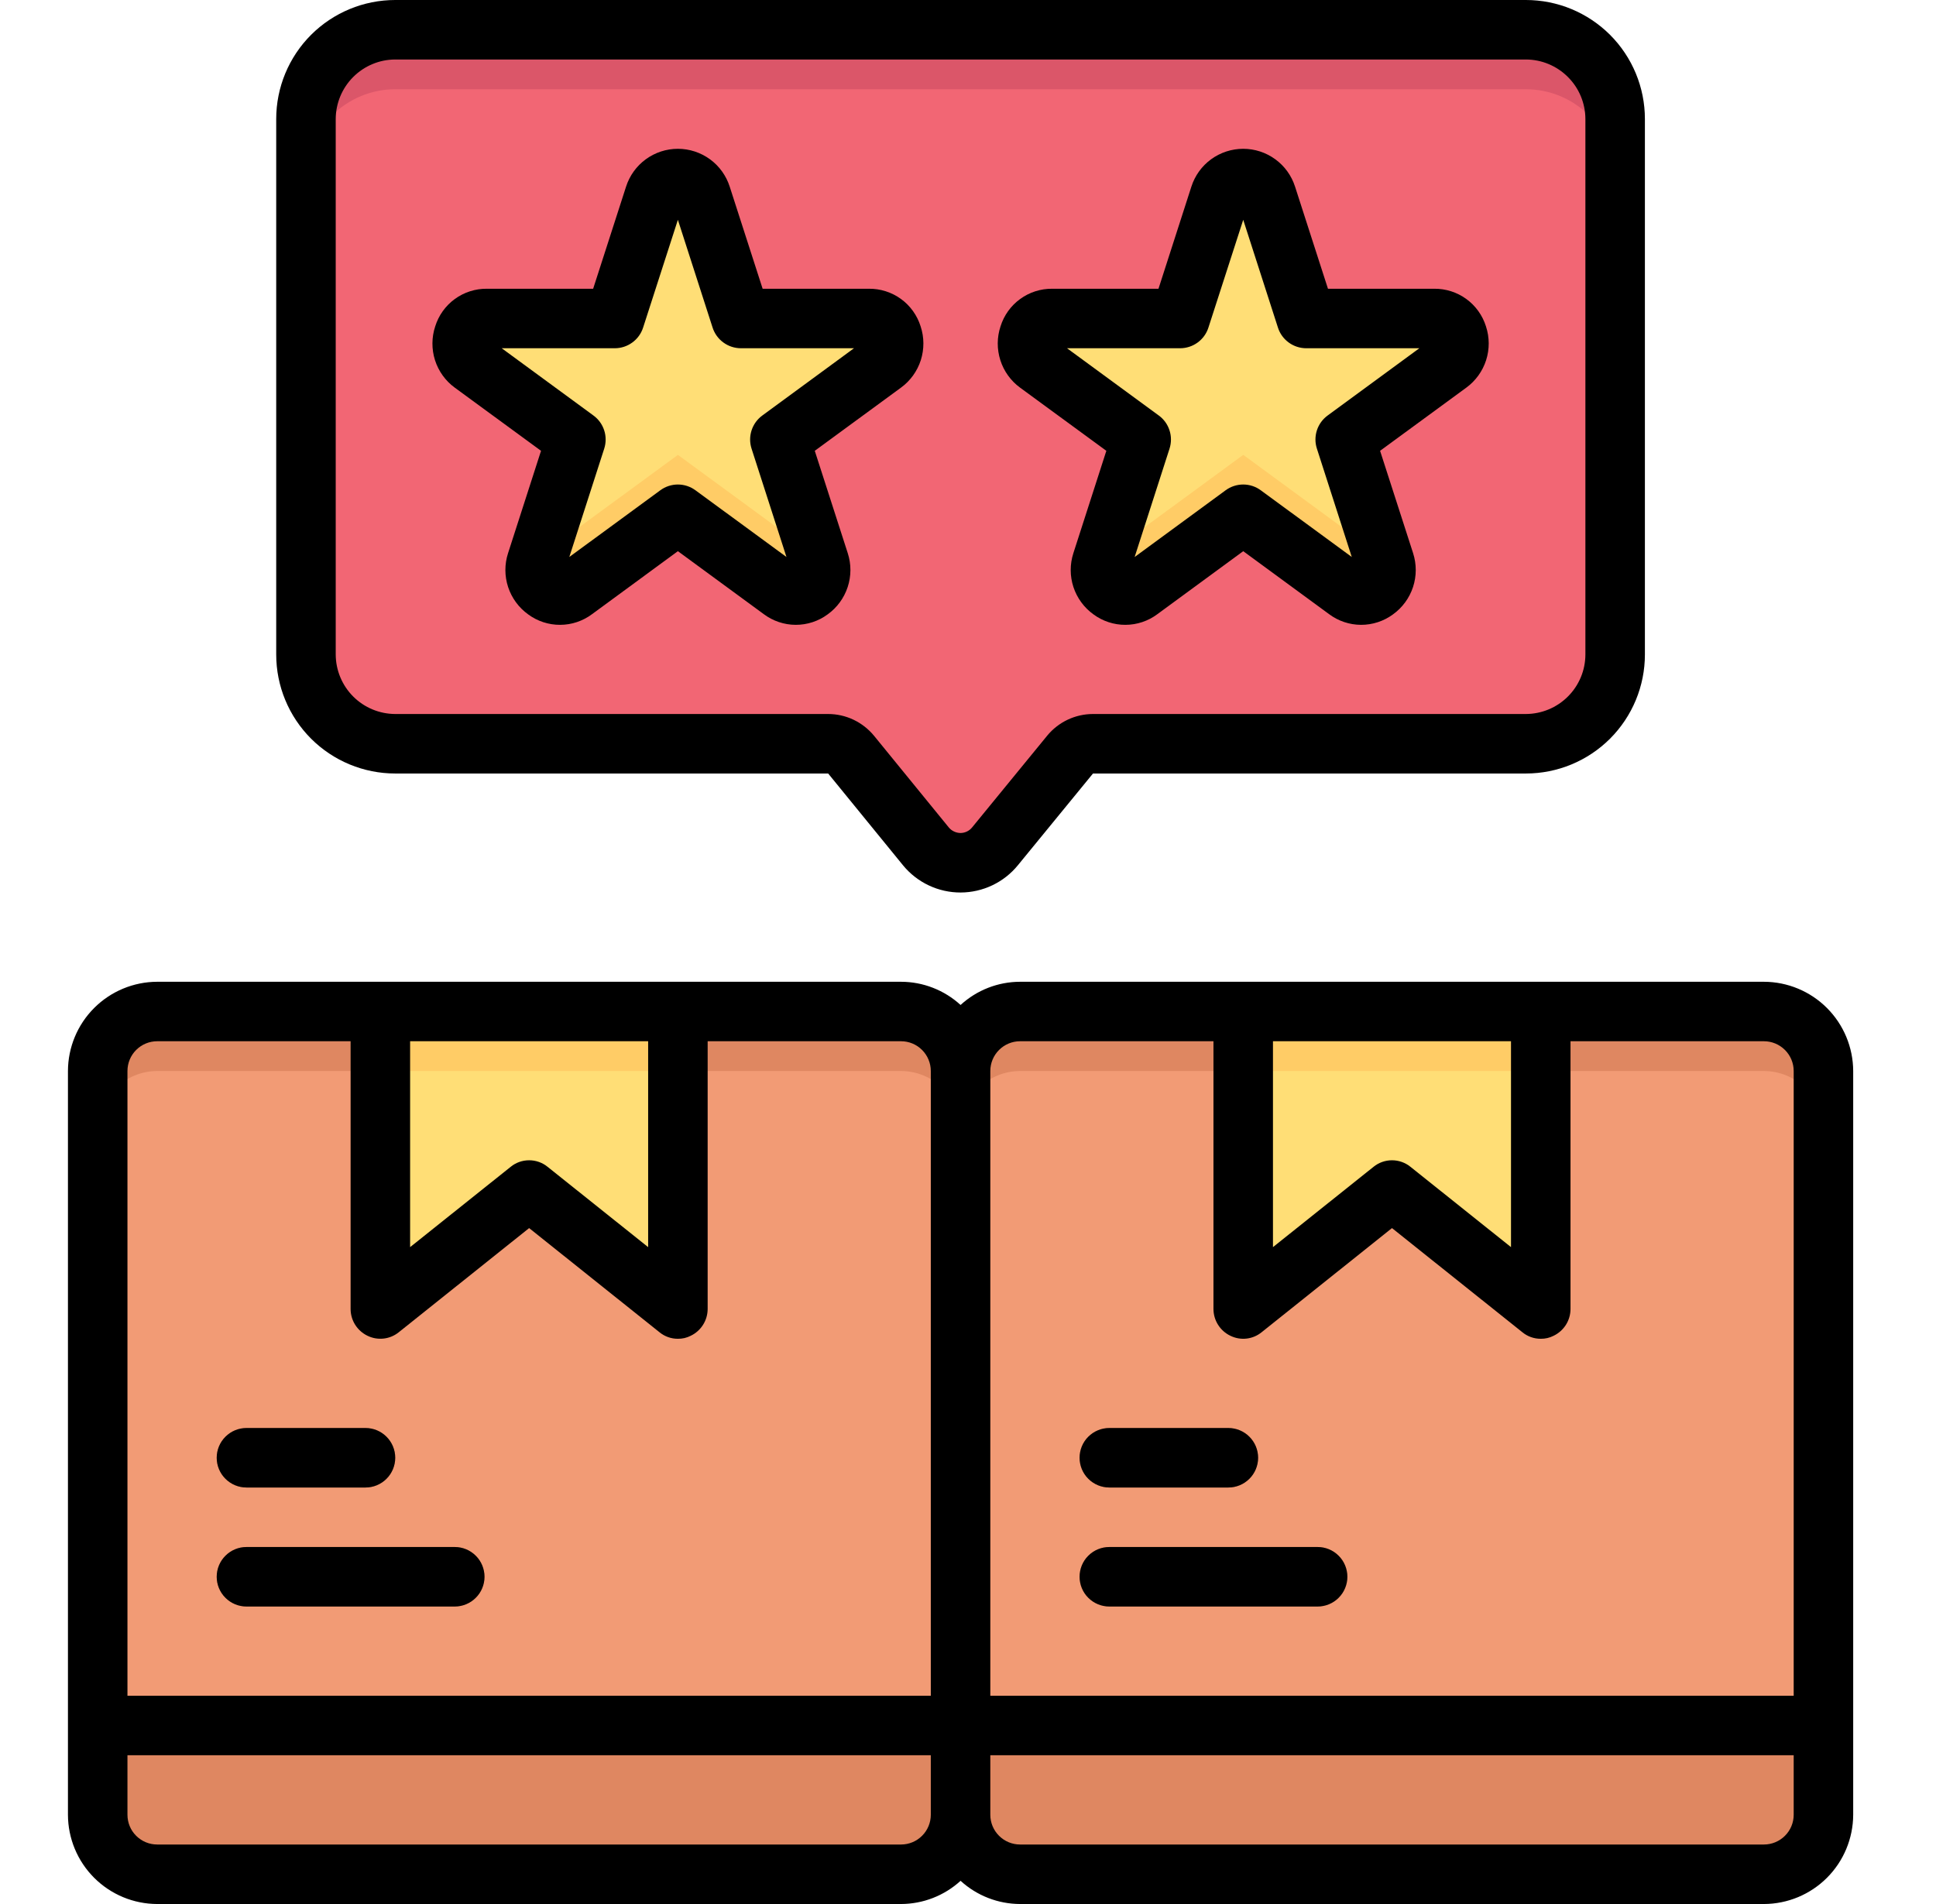
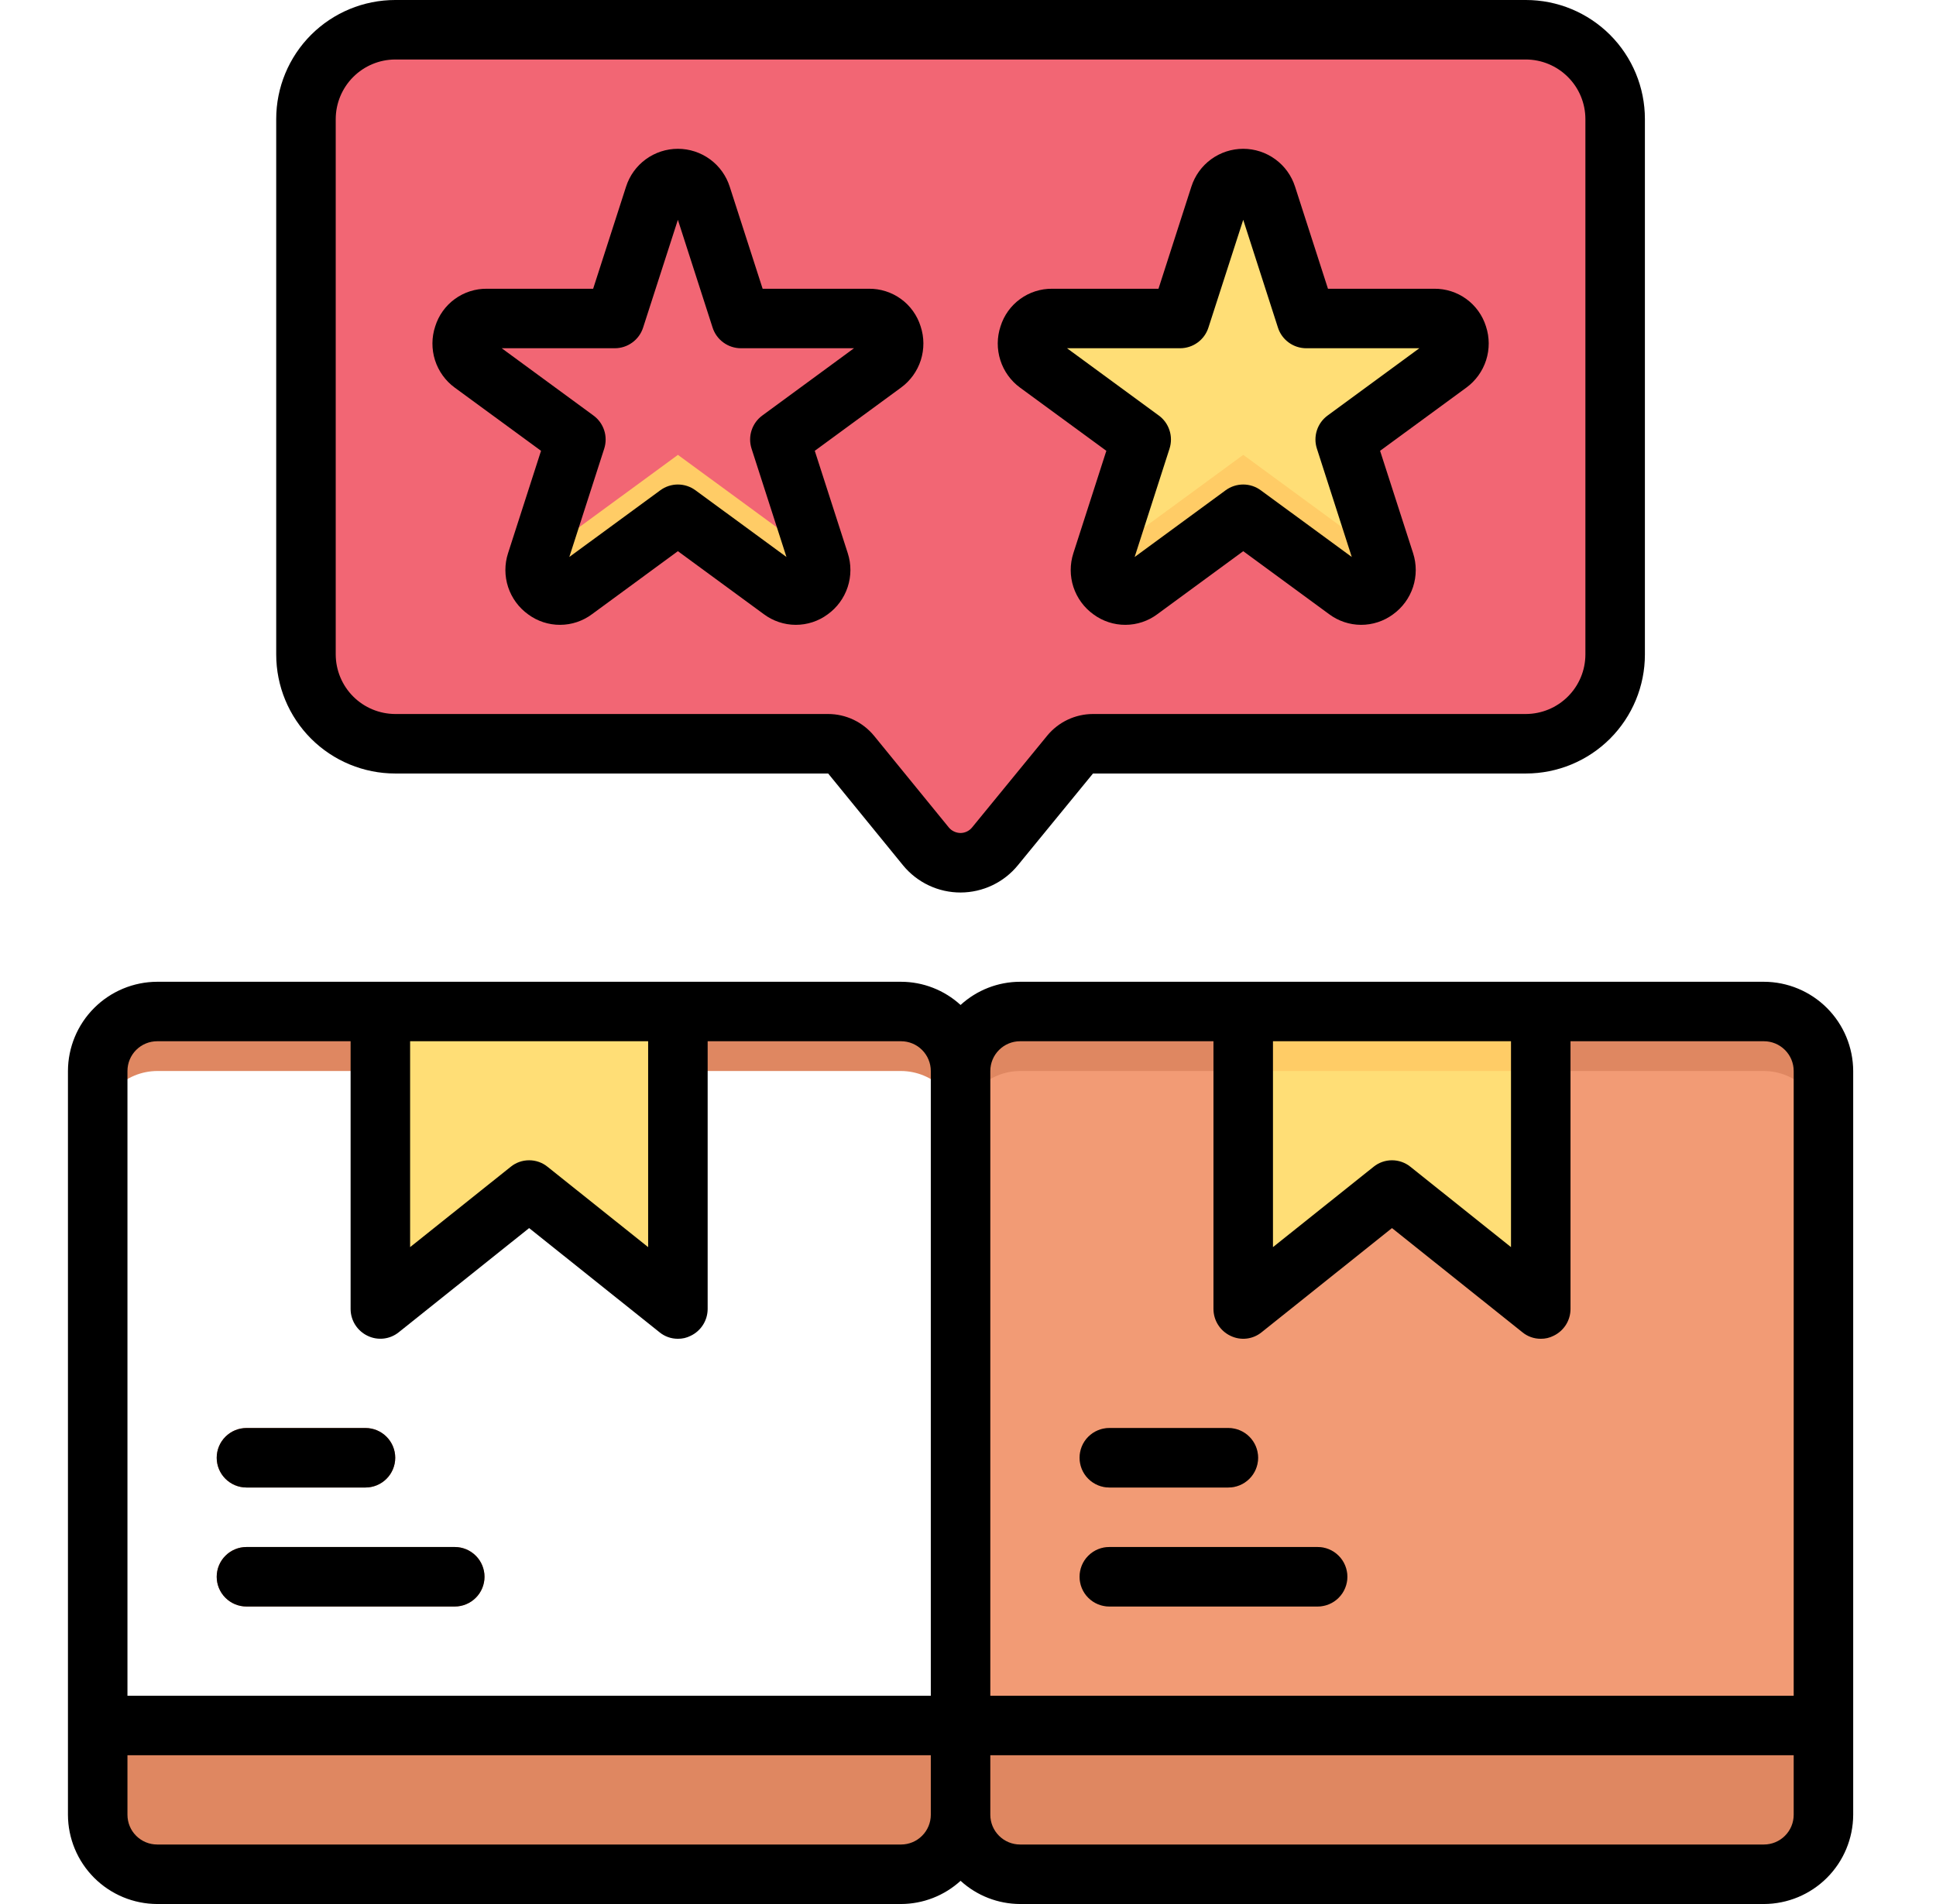
<svg xmlns="http://www.w3.org/2000/svg" width="61" height="60" viewBox="0 0 61 60" fill="none">
  <path d="M50.891 3.75V20.625C50.891 21.371 50.594 22.086 50.067 22.614C49.539 23.141 48.824 23.438 48.078 23.438H34.441C34.302 23.438 34.165 23.468 34.04 23.528C33.914 23.587 33.803 23.674 33.716 23.782L31.353 26.672C31.221 26.833 31.055 26.962 30.867 27.051C30.679 27.14 30.474 27.187 30.266 27.187C30.058 27.187 29.852 27.14 29.664 27.051C29.476 26.962 29.31 26.833 29.178 26.672L26.816 23.782C26.728 23.674 26.617 23.587 26.491 23.528C26.366 23.468 26.229 23.438 26.09 23.438H12.453C11.707 23.438 10.992 23.141 10.464 22.614C9.937 22.086 9.641 21.371 9.641 20.625V3.75C9.641 3.004 9.937 2.289 10.464 1.761C10.992 1.234 11.707 0.938 12.453 0.938H48.078C48.824 0.938 49.539 1.234 50.067 1.761C50.594 2.289 50.891 3.004 50.891 3.75Z" fill="#F26674" />
-   <path d="M50.891 3.75V5.625C50.891 4.879 50.594 4.164 50.067 3.636C49.539 3.109 48.824 2.812 48.078 2.812H12.453C11.707 2.812 10.992 3.109 10.464 3.636C9.937 4.164 9.641 4.879 9.641 5.625V3.75C9.641 3.004 9.937 2.289 10.464 1.761C10.992 1.234 11.707 0.938 12.453 0.938H48.078C48.824 0.938 49.539 1.234 50.067 1.761C50.594 2.289 50.891 3.004 50.891 3.75Z" fill="#DB5669" />
-   <path d="M22.099 6.169L23.345 10.037H27.376C27.541 10.039 27.702 10.092 27.835 10.191C27.968 10.289 28.067 10.426 28.117 10.583C28.168 10.741 28.168 10.91 28.117 11.067C28.066 11.224 27.967 11.361 27.834 11.459L24.573 13.85L25.817 17.72C25.869 17.877 25.871 18.046 25.821 18.203C25.771 18.361 25.672 18.498 25.538 18.596C25.405 18.694 25.244 18.747 25.079 18.747C24.914 18.747 24.753 18.695 24.619 18.598L21.358 16.207L18.098 18.597C17.964 18.694 17.803 18.747 17.637 18.746C17.472 18.746 17.311 18.693 17.178 18.595C17.045 18.497 16.946 18.36 16.896 18.202C16.846 18.045 16.847 17.875 16.899 17.719L18.145 13.85L14.884 11.459C14.751 11.361 14.652 11.224 14.601 11.067C14.55 10.91 14.55 10.741 14.6 10.583C14.651 10.426 14.75 10.289 14.883 10.191C15.016 10.092 15.176 10.039 15.341 10.037H19.373L20.618 6.169C20.667 6.011 20.766 5.873 20.899 5.776C21.032 5.678 21.193 5.625 21.358 5.625C21.523 5.625 21.684 5.678 21.818 5.776C21.951 5.873 22.049 6.011 22.099 6.169Z" fill="#FFDE76" />
  <path d="M39.911 6.169L41.157 10.037H45.189C45.354 10.039 45.514 10.092 45.647 10.191C45.78 10.289 45.879 10.426 45.93 10.583C45.98 10.741 45.98 10.91 45.929 11.067C45.878 11.224 45.779 11.361 45.646 11.459L42.385 13.85L43.63 17.72C43.682 17.877 43.683 18.046 43.633 18.203C43.583 18.361 43.484 18.498 43.351 18.596C43.218 18.694 43.057 18.747 42.892 18.747C42.726 18.747 42.565 18.695 42.431 18.598L39.171 16.207L35.91 18.597C35.776 18.694 35.615 18.747 35.45 18.746C35.285 18.746 35.124 18.693 34.991 18.595C34.857 18.497 34.758 18.36 34.708 18.202C34.658 18.045 34.66 17.875 34.712 17.719L35.957 13.85L32.696 11.459C32.563 11.361 32.464 11.224 32.413 11.067C32.362 10.91 32.362 10.741 32.413 10.583C32.463 10.426 32.562 10.289 32.695 10.191C32.828 10.092 32.989 10.039 33.154 10.037H37.185L38.43 6.169C38.48 6.011 38.578 5.873 38.711 5.776C38.845 5.678 39.005 5.625 39.171 5.625C39.336 5.625 39.497 5.678 39.63 5.776C39.763 5.873 39.862 6.011 39.911 6.169Z" fill="#FFDE76" />
  <path d="M42.435 18.6L39.173 16.209L35.91 18.6C35.776 18.695 35.615 18.746 35.45 18.745C35.285 18.744 35.125 18.691 34.992 18.593C34.859 18.495 34.76 18.358 34.709 18.201C34.659 18.044 34.659 17.875 34.711 17.718L35.029 16.743C35.16 16.832 35.315 16.878 35.473 16.875C35.631 16.871 35.784 16.819 35.91 16.725L39.173 14.334L42.435 16.725C42.562 16.819 42.715 16.871 42.873 16.875C43.031 16.878 43.186 16.832 43.317 16.743L43.636 17.718C43.687 17.875 43.687 18.044 43.636 18.201C43.586 18.358 43.487 18.495 43.354 18.593C43.221 18.691 43.061 18.744 42.896 18.745C42.731 18.746 42.57 18.695 42.435 18.6Z" fill="#FFCC66" />
  <path d="M25.823 17.718C25.874 17.875 25.875 18.044 25.824 18.201C25.773 18.358 25.675 18.495 25.542 18.593C25.409 18.691 25.248 18.744 25.084 18.745C24.919 18.746 24.757 18.695 24.623 18.6L21.36 16.209L18.098 18.6C17.964 18.695 17.802 18.746 17.637 18.745C17.473 18.744 17.312 18.691 17.179 18.593C17.046 18.495 16.948 18.358 16.897 18.201C16.846 18.044 16.847 17.875 16.898 17.718L17.217 16.743C17.347 16.832 17.503 16.878 17.66 16.875C17.818 16.871 17.971 16.819 18.098 16.725L21.36 14.334L24.623 16.725C24.75 16.819 24.903 16.871 25.061 16.875C25.218 16.878 25.374 16.832 25.504 16.743L25.823 17.718Z" fill="#FFCC66" />
-   <path d="M28.391 31.875H4.953C3.918 31.875 3.078 32.715 3.078 33.75V57.188C3.078 58.223 3.918 59.062 4.953 59.062H28.391C29.426 59.062 30.266 58.223 30.266 57.188V33.75C30.266 32.715 29.426 31.875 28.391 31.875Z" fill="#F29B75" />
  <path d="M30.266 54.375V57.188C30.264 57.684 30.066 58.16 29.715 58.512C29.363 58.863 28.887 59.061 28.391 59.062H4.953C4.456 59.061 3.98 58.863 3.629 58.512C3.278 58.16 3.08 57.684 3.078 57.188V54.375H30.266Z" fill="#DF8761" />
  <path d="M30.266 33.75V35.625C30.264 35.128 30.066 34.652 29.715 34.301C29.363 33.95 28.887 33.752 28.391 33.75H4.953C4.456 33.752 3.98 33.95 3.629 34.301C3.278 34.652 3.08 35.128 3.078 35.625V33.75C3.08 33.253 3.278 32.777 3.629 32.426C3.98 32.075 4.456 31.877 4.953 31.875H28.391C28.887 31.877 29.363 32.075 29.715 32.426C30.066 32.777 30.264 33.253 30.266 33.75Z" fill="#DF8761" />
  <path d="M21.359 41.25L16.672 37.5L11.984 41.25V31.875H21.359V41.25Z" fill="#FFDE76" />
-   <path d="M11.984 31.875H21.359V33.75H11.984V31.875Z" fill="#FFCC66" />
  <path d="M6.828 45.938C6.828 45.689 6.927 45.45 7.103 45.275C7.279 45.099 7.517 45 7.766 45H11.516C11.764 45 12.003 45.099 12.178 45.275C12.354 45.45 12.453 45.689 12.453 45.938C12.453 46.186 12.354 46.425 12.178 46.6C12.003 46.776 11.764 46.875 11.516 46.875H7.766C7.517 46.875 7.279 46.776 7.103 46.6C6.927 46.425 6.828 46.186 6.828 45.938Z" fill="#CC734C" />
  <path d="M15.266 49.688C15.266 49.936 15.167 50.175 14.991 50.35C14.815 50.526 14.577 50.625 14.328 50.625H7.766C7.517 50.625 7.279 50.526 7.103 50.35C6.927 50.175 6.828 49.936 6.828 49.688C6.828 49.439 6.927 49.2 7.103 49.025C7.279 48.849 7.517 48.75 7.766 48.75H14.328C14.577 48.75 14.815 48.849 14.991 49.025C15.167 49.2 15.266 49.439 15.266 49.688Z" fill="#CC734C" />
  <path d="M55.578 31.875H32.141C31.105 31.875 30.266 32.715 30.266 33.75V57.188C30.266 58.223 31.105 59.062 32.141 59.062H55.578C56.614 59.062 57.453 58.223 57.453 57.188V33.75C57.453 32.715 56.614 31.875 55.578 31.875Z" fill="#F29B75" />
  <path d="M57.453 54.375V57.188C57.452 57.684 57.254 58.16 56.902 58.512C56.551 58.863 56.075 59.061 55.578 59.062H32.141C31.644 59.061 31.168 58.863 30.816 58.512C30.465 58.16 30.267 57.684 30.266 57.188V54.375H57.453Z" fill="#DF8761" />
  <path d="M57.453 33.75V35.625C57.452 35.128 57.254 34.652 56.902 34.301C56.551 33.95 56.075 33.752 55.578 33.75H32.141C31.644 33.752 31.168 33.95 30.816 34.301C30.465 34.652 30.267 35.128 30.266 35.625V33.75C30.267 33.253 30.465 32.777 30.816 32.426C31.168 32.075 31.644 31.877 32.141 31.875H55.578C56.075 31.877 56.551 32.075 56.902 32.426C57.254 32.777 57.452 33.253 57.453 33.75Z" fill="#DF8761" />
  <path d="M48.547 41.25L43.859 37.5L39.172 41.25V31.875H48.547V41.25Z" fill="#FFDE76" />
  <path d="M39.172 31.875H48.547V33.75H39.172V31.875Z" fill="#FFCC66" />
  <path d="M34.016 45.938C34.016 45.689 34.114 45.45 34.29 45.275C34.466 45.099 34.705 45 34.953 45H38.703C38.952 45 39.19 45.099 39.366 45.275C39.542 45.45 39.641 45.689 39.641 45.938C39.641 46.186 39.542 46.425 39.366 46.6C39.19 46.776 38.952 46.875 38.703 46.875H34.953C34.705 46.875 34.466 46.776 34.29 46.6C34.114 46.425 34.016 46.186 34.016 45.938Z" fill="#CC734C" />
  <path d="M42.453 49.688C42.453 49.936 42.354 50.175 42.178 50.35C42.003 50.526 41.764 50.625 41.516 50.625H34.953C34.705 50.625 34.466 50.526 34.29 50.35C34.114 50.175 34.016 49.936 34.016 49.688C34.016 49.439 34.114 49.2 34.29 49.025C34.466 48.849 34.705 48.75 34.953 48.75H41.516C41.764 48.75 42.003 48.849 42.178 49.025C42.354 49.2 42.453 49.439 42.453 49.688Z" fill="#CC734C" />
  <path d="M7.766 46.875H11.516C11.764 46.875 12.003 46.776 12.178 46.6C12.354 46.425 12.453 46.186 12.453 45.938C12.453 45.689 12.354 45.45 12.178 45.275C12.003 45.099 11.764 45 11.516 45H7.766C7.517 45 7.279 45.099 7.103 45.275C6.927 45.45 6.828 45.689 6.828 45.938C6.828 46.186 6.927 46.425 7.103 46.6C7.279 46.776 7.517 46.875 7.766 46.875Z" fill="black" />
  <path d="M7.766 50.625H14.328C14.577 50.625 14.815 50.526 14.991 50.35C15.167 50.175 15.266 49.936 15.266 49.688C15.266 49.439 15.167 49.2 14.991 49.025C14.815 48.849 14.577 48.75 14.328 48.75H7.766C7.517 48.75 7.279 48.849 7.103 49.025C6.927 49.2 6.828 49.439 6.828 49.688C6.828 49.936 6.927 50.175 7.103 50.35C7.279 50.526 7.517 50.625 7.766 50.625Z" fill="black" />
  <path d="M55.578 30.938H32.141C31.446 30.939 30.778 31.2 30.266 31.669C29.753 31.2 29.085 30.939 28.391 30.938H4.953C4.208 30.94 3.494 31.237 2.967 31.764C2.44 32.291 2.143 33.005 2.141 33.75V57.188C2.143 57.933 2.44 58.647 2.967 59.174C3.494 59.701 4.208 59.998 4.953 60H28.391C29.085 59.998 29.753 59.737 30.266 59.269C30.778 59.737 31.446 59.998 32.141 60H55.578C56.323 59.998 57.037 59.701 57.564 59.174C58.091 58.647 58.388 57.933 58.391 57.188V33.75C58.388 33.005 58.091 32.291 57.564 31.764C57.037 31.237 56.323 30.94 55.578 30.938ZM12.922 32.812H20.422V39.3L17.253 36.769C17.089 36.635 16.884 36.563 16.672 36.563C16.46 36.563 16.255 36.635 16.091 36.769L12.922 39.3V32.812ZM29.328 57.188C29.328 57.436 29.229 57.675 29.053 57.85C28.878 58.026 28.639 58.125 28.391 58.125H4.953C4.704 58.125 4.466 58.026 4.29 57.85C4.114 57.675 4.016 57.436 4.016 57.188V55.312H29.328V57.188ZM29.328 53.438H4.016V33.75C4.016 33.501 4.114 33.263 4.29 33.087C4.466 32.911 4.704 32.812 4.953 32.812H11.047V41.25C11.047 41.427 11.098 41.6 11.192 41.749C11.287 41.898 11.422 42.018 11.581 42.094C11.739 42.171 11.915 42.201 12.09 42.181C12.264 42.161 12.429 42.092 12.566 41.981L16.672 38.7L20.778 41.981C20.942 42.116 21.147 42.189 21.359 42.188C21.499 42.19 21.638 42.158 21.762 42.094C21.922 42.018 22.057 41.898 22.151 41.749C22.246 41.6 22.296 41.427 22.297 41.25V32.812H28.391C28.639 32.812 28.878 32.911 29.053 33.087C29.229 33.263 29.328 33.501 29.328 33.75V53.438ZM40.109 32.812H47.609V39.3L44.441 36.769C44.276 36.635 44.071 36.563 43.859 36.563C43.648 36.563 43.443 36.635 43.278 36.769L40.109 39.3V32.812ZM56.516 57.188C56.516 57.436 56.417 57.675 56.241 57.85C56.065 58.026 55.827 58.125 55.578 58.125H32.141C31.892 58.125 31.654 58.026 31.478 57.85C31.302 57.675 31.203 57.436 31.203 57.188V55.312H56.516V57.188ZM56.516 53.438H31.203V33.75C31.203 33.501 31.302 33.263 31.478 33.087C31.654 32.911 31.892 32.812 32.141 32.812H38.234V41.25C38.235 41.427 38.285 41.6 38.38 41.749C38.474 41.898 38.609 42.018 38.769 42.094C38.926 42.171 39.103 42.202 39.277 42.182C39.452 42.162 39.617 42.092 39.753 41.981L43.859 38.7L47.966 41.981C48.129 42.116 48.335 42.189 48.547 42.188C48.687 42.19 48.825 42.158 48.95 42.094C49.109 42.018 49.244 41.898 49.339 41.749C49.433 41.6 49.484 41.427 49.484 41.25V32.812H55.578C55.827 32.812 56.065 32.911 56.241 33.087C56.417 33.263 56.516 33.501 56.516 33.75V53.438Z" fill="black" />
  <path d="M34.953 46.875H38.703C38.952 46.875 39.19 46.776 39.366 46.6C39.542 46.425 39.641 46.186 39.641 45.938C39.641 45.689 39.542 45.45 39.366 45.275C39.19 45.099 38.952 45 38.703 45H34.953C34.705 45 34.466 45.099 34.29 45.275C34.114 45.45 34.016 45.689 34.016 45.938C34.016 46.186 34.114 46.425 34.29 46.6C34.466 46.776 34.705 46.875 34.953 46.875Z" fill="black" />
  <path d="M34.953 50.625H41.516C41.764 50.625 42.003 50.526 42.178 50.35C42.354 50.175 42.453 49.936 42.453 49.688C42.453 49.439 42.354 49.2 42.178 49.025C42.003 48.849 41.764 48.75 41.516 48.75H34.953C34.705 48.75 34.466 48.849 34.29 49.025C34.114 49.2 34.016 49.439 34.016 49.688C34.016 49.936 34.114 50.175 34.29 50.35C34.466 50.526 34.705 50.625 34.953 50.625Z" fill="black" />
  <path d="M27.376 9.099H24.029L22.992 5.882C22.881 5.535 22.663 5.233 22.37 5.019C22.076 4.805 21.722 4.689 21.359 4.689C20.995 4.689 20.642 4.805 20.348 5.019C20.055 5.233 19.837 5.535 19.726 5.882L18.689 9.099H15.342C14.979 9.095 14.625 9.208 14.331 9.422C14.038 9.635 13.821 9.938 13.713 10.284C13.598 10.63 13.596 11.003 13.706 11.35C13.817 11.697 14.034 12 14.328 12.215L17.047 14.206L16.008 17.432C15.895 17.779 15.896 18.153 16.01 18.5C16.124 18.846 16.345 19.148 16.642 19.361C16.933 19.576 17.287 19.692 17.649 19.69C18.012 19.689 18.364 19.571 18.654 19.354L21.359 17.369L24.066 19.354C24.356 19.57 24.708 19.689 25.07 19.69C25.433 19.691 25.786 19.576 26.077 19.361C26.374 19.148 26.595 18.846 26.709 18.499C26.823 18.152 26.824 17.778 26.711 17.431L25.672 14.206L28.39 12.214C28.684 11.999 28.902 11.696 29.013 11.35C29.123 11.003 29.122 10.63 29.007 10.284C28.899 9.937 28.682 9.635 28.388 9.421C28.094 9.208 27.739 9.095 27.376 9.099ZM24.019 13.094C23.86 13.21 23.742 13.373 23.681 13.561C23.62 13.748 23.62 13.95 23.68 14.137L24.78 17.552L21.913 15.45C21.752 15.332 21.558 15.268 21.359 15.268C21.16 15.268 20.966 15.332 20.805 15.45L17.938 17.552L19.038 14.137C19.098 13.95 19.098 13.748 19.037 13.561C18.976 13.373 18.858 13.21 18.699 13.094L15.808 10.974H19.37C19.569 10.974 19.762 10.911 19.922 10.794C20.083 10.678 20.202 10.513 20.263 10.324L21.359 6.927L22.453 10.324C22.514 10.513 22.633 10.678 22.794 10.794C22.954 10.911 23.147 10.974 23.346 10.974H26.908L24.019 13.094Z" fill="black" />
  <path d="M45.188 9.099H41.842L40.805 5.882C40.694 5.535 40.476 5.233 40.182 5.019C39.889 4.805 39.535 4.689 39.172 4.689C38.808 4.689 38.454 4.805 38.16 5.019C37.867 5.233 37.649 5.535 37.538 5.882L36.502 9.099H33.155C32.792 9.095 32.437 9.208 32.144 9.422C31.85 9.635 31.633 9.938 31.525 10.284C31.41 10.63 31.408 11.003 31.519 11.35C31.629 11.697 31.847 12 32.14 12.215L34.859 14.206L33.82 17.432C33.708 17.779 33.708 18.153 33.822 18.5C33.936 18.846 34.157 19.148 34.454 19.361C34.746 19.576 35.099 19.692 35.462 19.69C35.824 19.689 36.177 19.571 36.467 19.354L39.172 17.369L41.878 19.354C42.168 19.57 42.52 19.689 42.883 19.69C43.245 19.691 43.598 19.576 43.89 19.361C44.187 19.148 44.408 18.846 44.522 18.499C44.636 18.152 44.636 17.778 44.524 17.431L43.484 14.206L46.203 12.214C46.496 11.999 46.714 11.696 46.825 11.35C46.936 11.003 46.934 10.63 46.82 10.284C46.711 9.937 46.494 9.635 46.2 9.421C45.907 9.208 45.552 9.095 45.188 9.099ZM41.831 13.094C41.672 13.21 41.554 13.373 41.493 13.561C41.433 13.748 41.432 13.95 41.493 14.137L42.592 17.552L39.725 15.45C39.565 15.332 39.371 15.268 39.172 15.268C38.972 15.268 38.778 15.332 38.617 15.45L35.751 17.552L36.85 14.137C36.91 13.95 36.91 13.748 36.849 13.561C36.789 13.373 36.671 13.21 36.512 13.094L33.62 10.974H37.183C37.381 10.974 37.575 10.911 37.735 10.794C37.895 10.678 38.015 10.513 38.075 10.324L39.172 6.927L40.266 10.324C40.326 10.513 40.446 10.678 40.606 10.794C40.766 10.911 40.96 10.974 41.158 10.974H44.721L41.831 13.094Z" fill="black" />
  <path d="M48.078 0H12.453C11.459 0 10.505 0.395 9.801 1.098C9.098 1.802 8.703 2.755 8.703 3.75V20.625C8.703 21.62 9.098 22.573 9.801 23.277C10.505 23.98 11.459 24.375 12.453 24.375H26.094L28.456 27.272C28.676 27.539 28.953 27.755 29.266 27.902C29.579 28.05 29.922 28.126 30.268 28.125C30.614 28.124 30.956 28.046 31.268 27.897C31.581 27.748 31.857 27.531 32.075 27.262L34.438 24.375H48.078C49.073 24.375 50.026 23.98 50.73 23.277C51.433 22.573 51.828 21.62 51.828 20.625V3.75C51.828 2.755 51.433 1.802 50.73 1.098C50.026 0.395 49.073 0 48.078 0ZM49.953 20.625C49.952 21.122 49.754 21.598 49.402 21.949C49.051 22.3 48.575 22.498 48.078 22.5H34.438C34.161 22.5 33.889 22.562 33.639 22.68C33.389 22.799 33.169 22.971 32.994 23.184L30.631 26.072C30.587 26.127 30.532 26.171 30.468 26.202C30.405 26.233 30.336 26.249 30.266 26.25C30.196 26.249 30.128 26.234 30.065 26.205C30.002 26.176 29.945 26.134 29.9 26.081L27.538 23.184C27.362 22.971 27.142 22.799 26.892 22.68C26.643 22.562 26.37 22.5 26.094 22.5H12.453C11.956 22.498 11.48 22.3 11.129 21.949C10.778 21.598 10.58 21.122 10.578 20.625V3.75C10.58 3.253 10.778 2.777 11.129 2.426C11.48 2.075 11.956 1.876 12.453 1.875H48.078C48.575 1.876 49.051 2.075 49.402 2.426C49.754 2.777 49.952 3.253 49.953 3.75V20.625Z" fill="black" />
</svg>